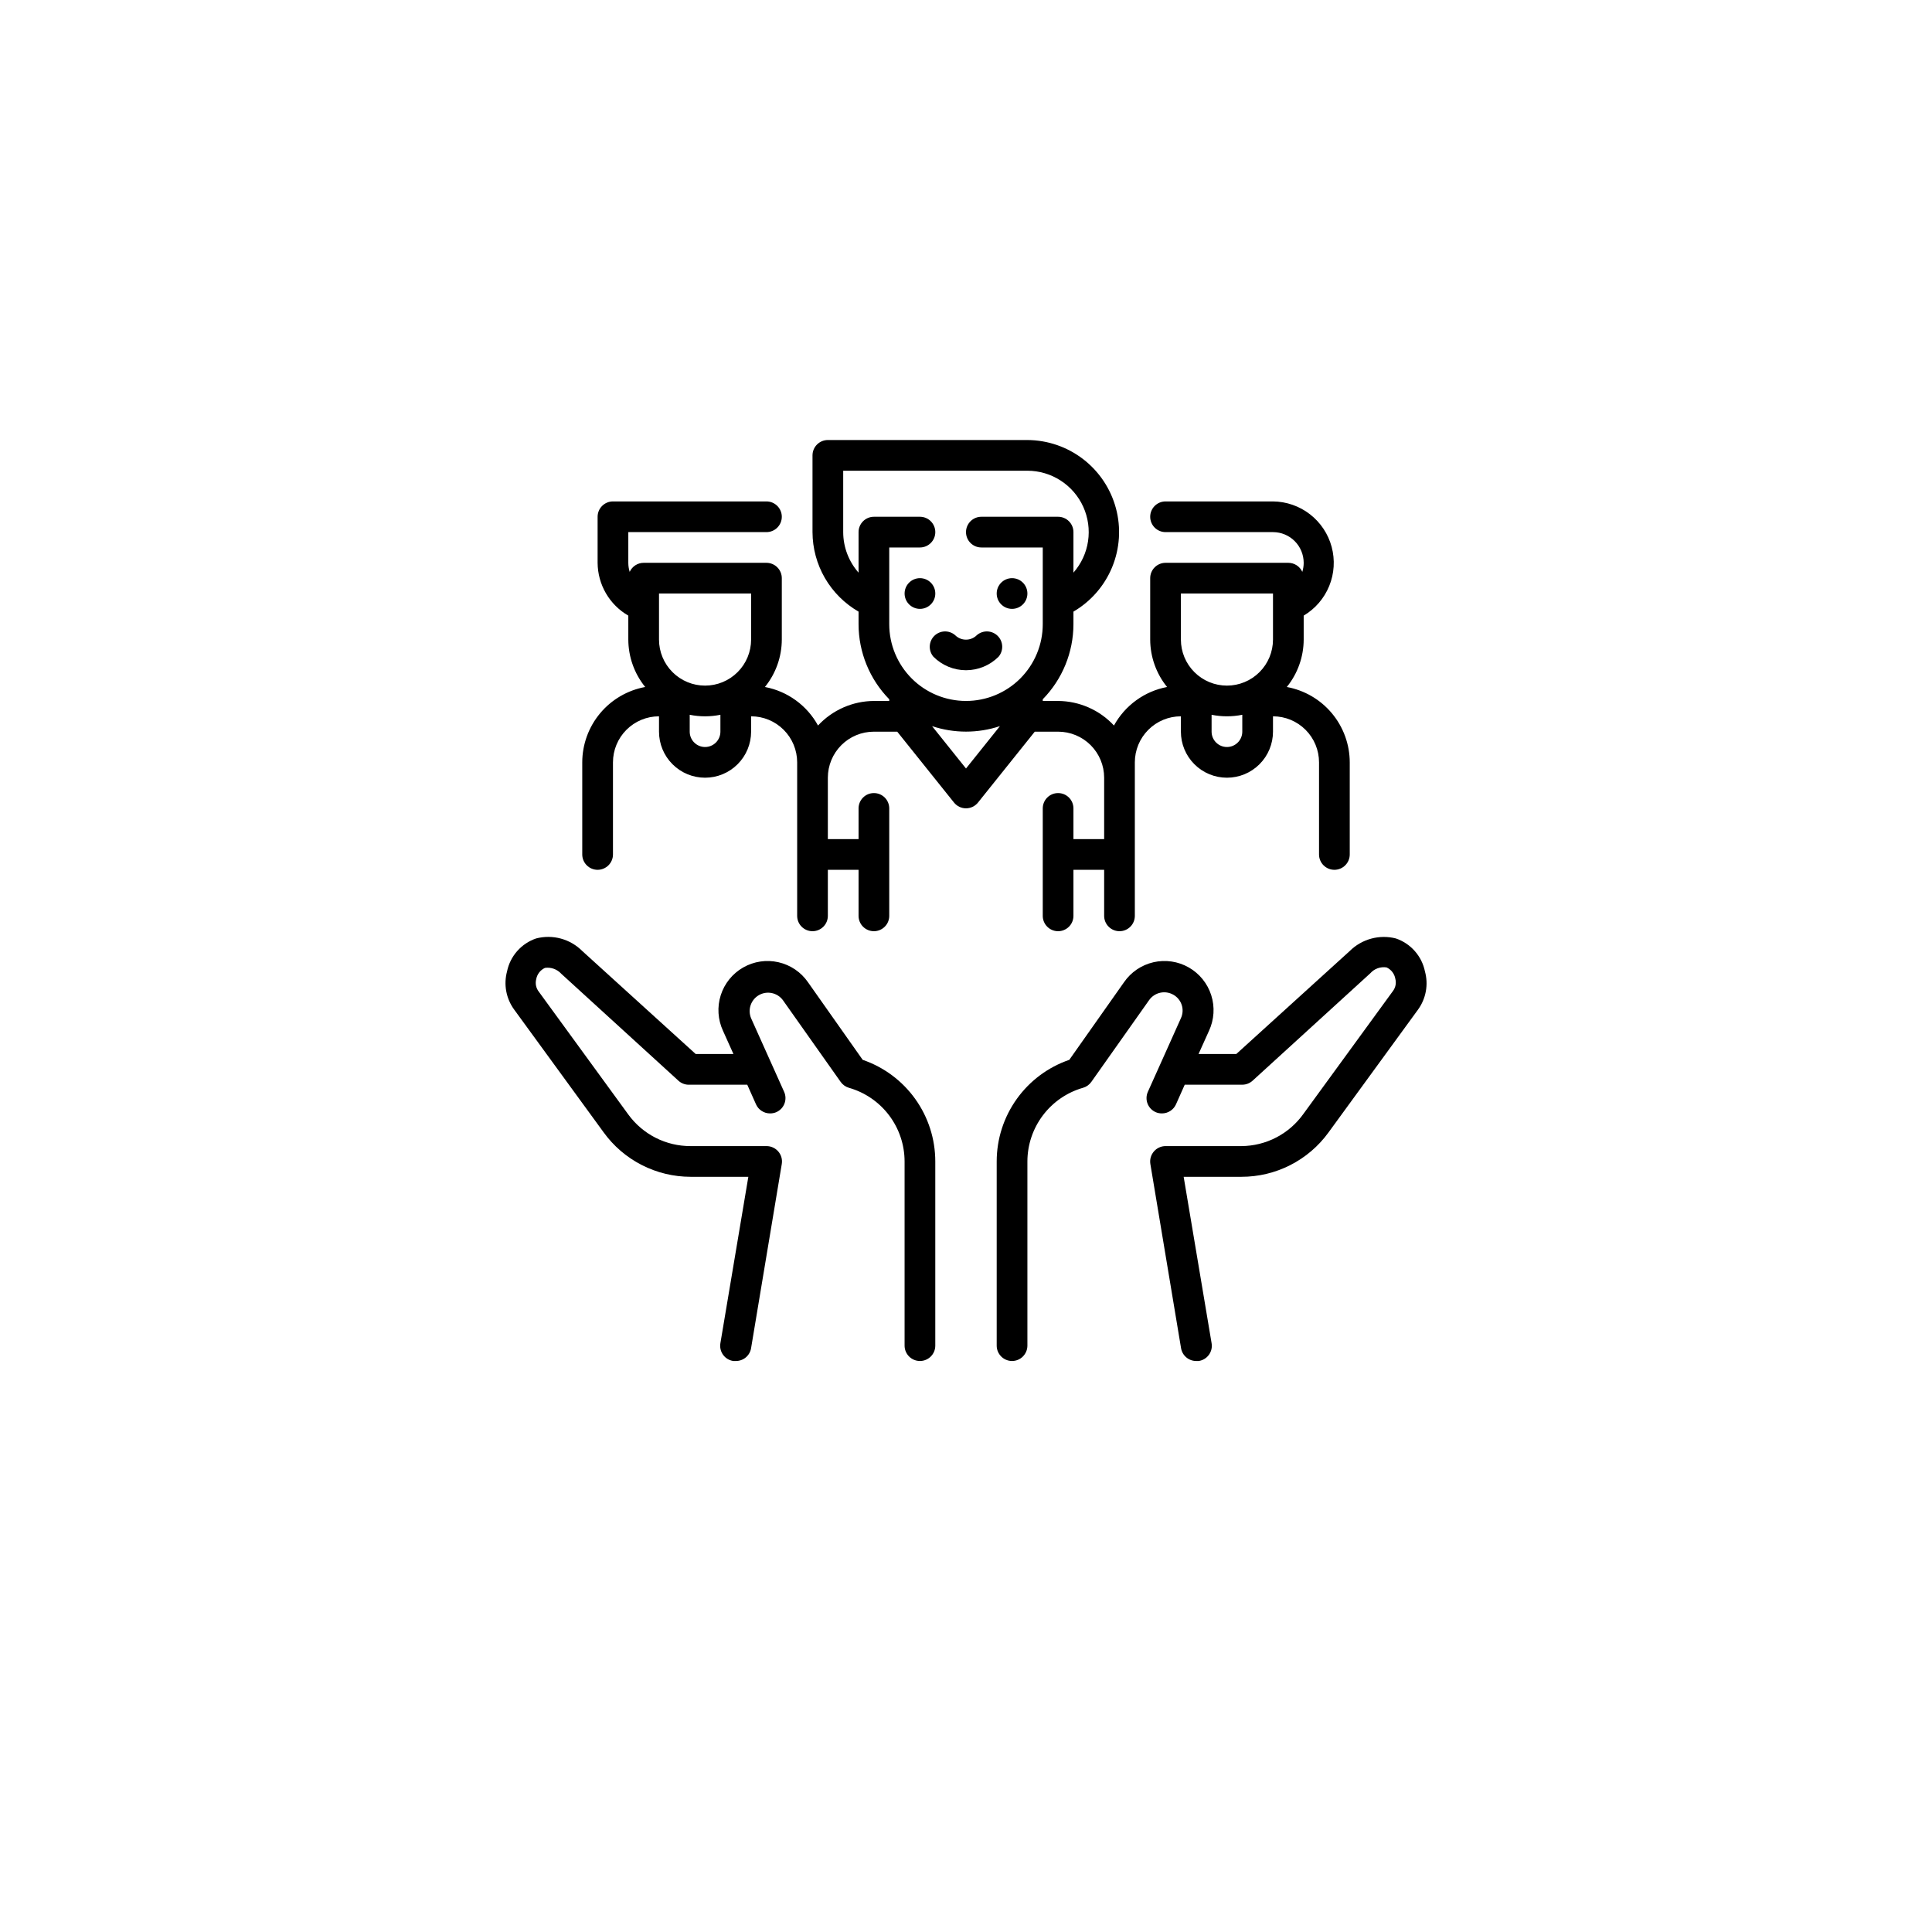
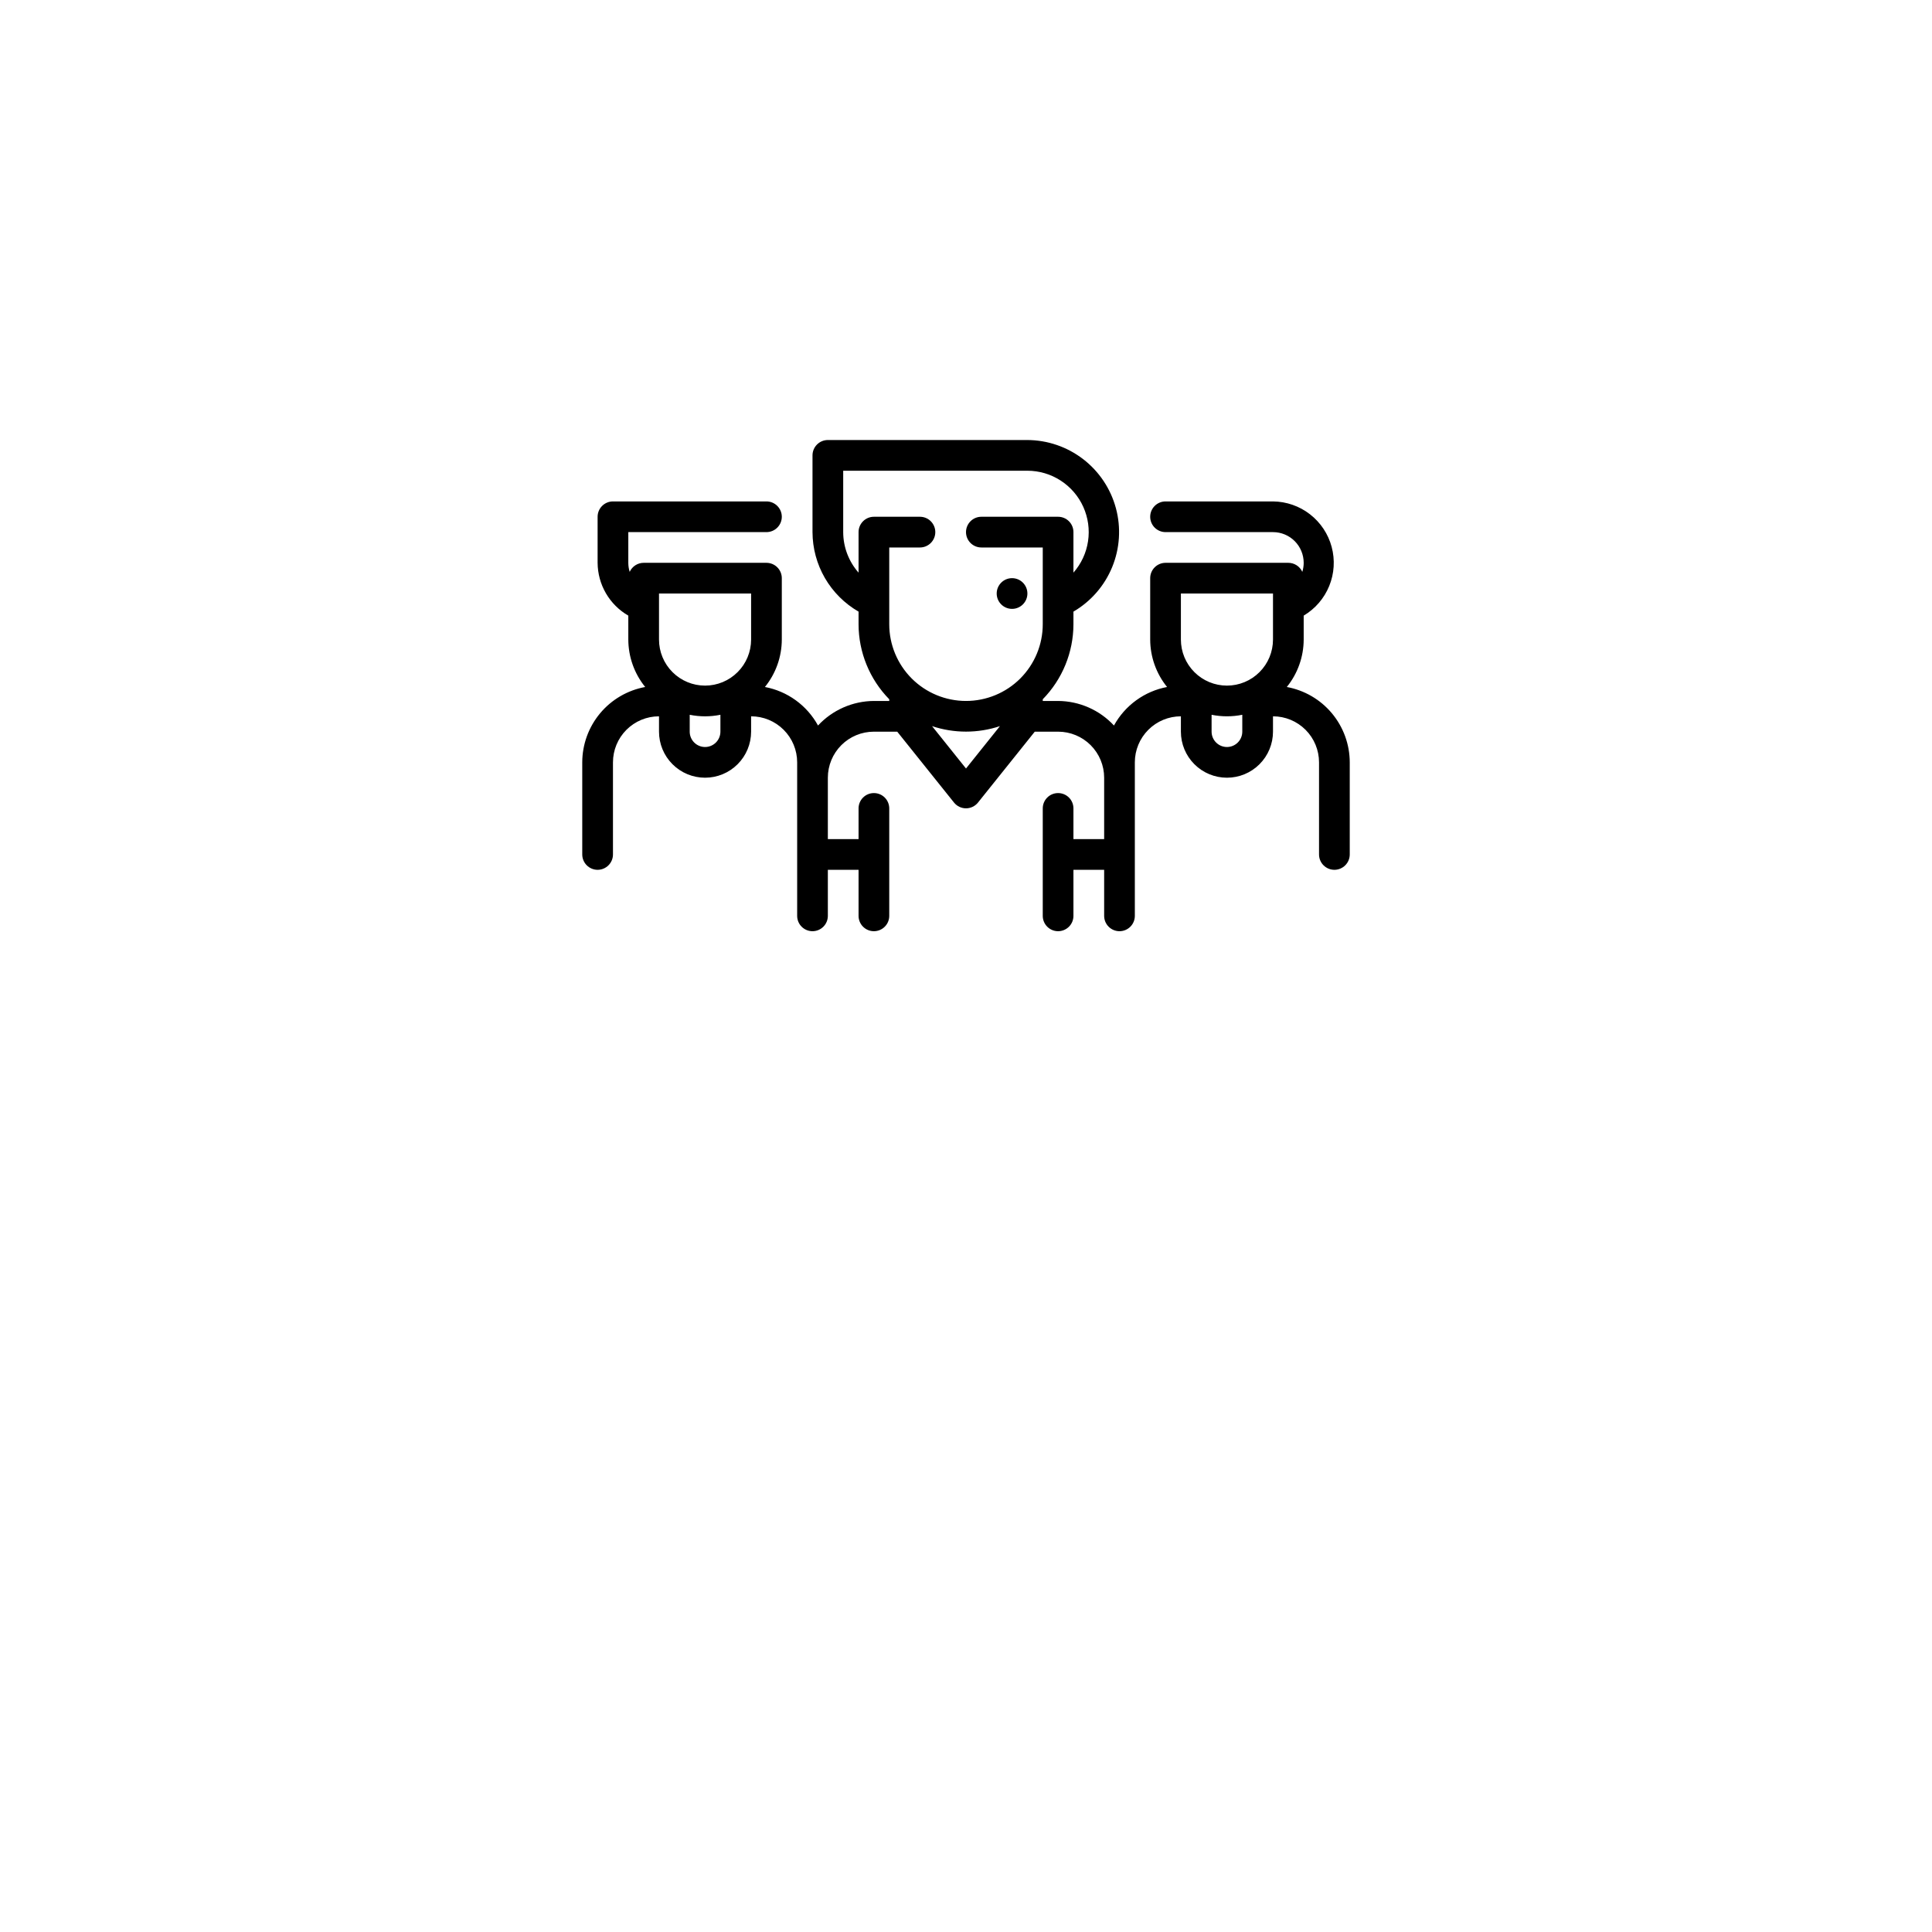
<svg xmlns="http://www.w3.org/2000/svg" width="118" height="118" viewBox="0 0 118 118" fill="none">
  <g filter="url(#filter0_d_822_1620)">
    <circle cx="59" cy="55" r="55" fill="white" />
  </g>
-   <path d="M87.031 59.331C86.936 58.869 86.722 58.439 86.409 58.086C86.097 57.732 85.697 57.467 85.25 57.316C84.755 57.19 84.235 57.195 83.743 57.33C83.25 57.465 82.8 57.724 82.438 58.084L75.509 64.375H73.203L73.841 62.959C74.158 62.277 74.207 61.5 73.978 60.783C73.75 60.066 73.26 59.462 72.607 59.089C71.953 58.716 71.183 58.602 70.45 58.77C69.716 58.939 69.073 59.376 68.647 59.997L65.309 64.731C64.016 65.175 62.893 66.011 62.098 67.124C61.303 68.237 60.875 69.57 60.875 70.937V82.187C60.875 82.436 60.974 82.674 61.15 82.85C61.325 83.026 61.564 83.125 61.812 83.125C62.061 83.125 62.3 83.026 62.475 82.85C62.651 82.674 62.75 82.436 62.75 82.187V70.937C62.752 69.919 63.085 68.93 63.699 68.118C64.313 67.306 65.174 66.716 66.153 66.437C66.359 66.377 66.537 66.248 66.659 66.072L70.184 61.084C70.346 60.855 70.587 60.694 70.861 60.633C71.135 60.572 71.422 60.616 71.666 60.756C71.909 60.893 72.092 61.117 72.177 61.383C72.262 61.649 72.244 61.938 72.125 62.191L70.897 64.928L70.109 66.681C70.058 66.794 70.03 66.916 70.026 67.041C70.022 67.165 70.043 67.289 70.088 67.405C70.132 67.521 70.199 67.627 70.285 67.716C70.371 67.806 70.474 67.878 70.588 67.928C70.709 67.98 70.84 68.005 70.972 68.003C71.152 68.003 71.329 67.95 71.48 67.852C71.631 67.754 71.751 67.614 71.825 67.45L72.359 66.25H75.875C76.107 66.249 76.331 66.162 76.503 66.006L83.694 59.444C83.816 59.305 83.971 59.2 84.145 59.138C84.319 59.076 84.505 59.058 84.688 59.087C84.826 59.151 84.948 59.247 85.041 59.368C85.134 59.489 85.196 59.631 85.222 59.781C85.255 59.907 85.26 60.039 85.236 60.167C85.211 60.296 85.159 60.417 85.081 60.522L79.616 68.022C79.185 68.629 78.617 69.126 77.956 69.47C77.296 69.814 76.563 69.995 75.819 70H71.188C71.052 70 70.918 70.029 70.795 70.086C70.672 70.142 70.563 70.225 70.475 70.328C70.386 70.431 70.321 70.553 70.283 70.684C70.246 70.815 70.238 70.953 70.259 71.087L72.134 82.337C72.17 82.558 72.283 82.758 72.453 82.902C72.623 83.047 72.839 83.126 73.062 83.125H73.213C73.336 83.107 73.455 83.064 73.562 82.999C73.669 82.934 73.762 82.849 73.836 82.747C73.909 82.646 73.961 82.531 73.99 82.409C74.018 82.287 74.021 82.161 74 82.037L72.294 71.875H75.819C76.855 71.876 77.877 71.633 78.801 71.163C79.725 70.694 80.525 70.013 81.134 69.175L86.6 61.675C86.844 61.342 87.009 60.958 87.084 60.552C87.159 60.147 87.141 59.729 87.031 59.331Z" fill="black" />
-   <path d="M52.69 64.731L49.353 59.997C48.927 59.377 48.283 58.939 47.55 58.771C46.816 58.602 46.047 58.716 45.393 59.089C44.739 59.462 44.25 60.066 44.021 60.783C43.792 61.5 43.842 62.277 44.159 62.959L44.796 64.375H42.49L35.562 58.084C35.201 57.722 34.751 57.461 34.258 57.326C33.765 57.191 33.245 57.188 32.749 57.316C32.302 57.467 31.903 57.732 31.59 58.086C31.277 58.44 31.063 58.869 30.968 59.331C30.862 59.726 30.845 60.14 30.92 60.543C30.995 60.945 31.159 61.326 31.399 61.656L36.865 69.156C37.473 69.998 38.272 70.683 39.196 71.155C40.12 71.628 41.143 71.874 42.181 71.875H45.706L43.999 82.037C43.978 82.161 43.982 82.287 44.01 82.409C44.038 82.531 44.091 82.646 44.164 82.747C44.237 82.849 44.33 82.934 44.437 82.999C44.544 83.064 44.663 83.107 44.787 83.125H44.937C45.162 83.128 45.38 83.05 45.552 82.906C45.724 82.761 45.839 82.559 45.874 82.338L47.749 71.088C47.771 70.953 47.763 70.815 47.726 70.684C47.688 70.553 47.623 70.431 47.534 70.328C47.445 70.224 47.334 70.141 47.209 70.084C47.085 70.027 46.949 69.999 46.812 70H42.181C41.439 70.002 40.707 69.829 40.045 69.493C39.383 69.157 38.811 68.669 38.374 68.069L32.909 60.569C32.825 60.463 32.768 60.34 32.74 60.208C32.712 60.076 32.716 59.94 32.749 59.809C32.775 59.659 32.838 59.517 32.931 59.396C33.024 59.275 33.145 59.179 33.284 59.116C33.466 59.089 33.652 59.108 33.825 59.17C33.998 59.232 34.154 59.336 34.278 59.472L41.468 66.034C41.652 66.187 41.886 66.264 42.124 66.25H45.64L46.175 67.45C46.248 67.615 46.368 67.754 46.52 67.852C46.671 67.95 46.847 68.003 47.028 68.003C47.16 68.005 47.291 67.98 47.412 67.928C47.526 67.878 47.629 67.806 47.715 67.717C47.8 67.627 47.867 67.521 47.912 67.405C47.956 67.289 47.977 67.165 47.974 67.041C47.97 66.917 47.942 66.794 47.89 66.681L47.103 64.928L45.874 62.191C45.768 61.937 45.758 61.653 45.846 61.393C45.935 61.133 46.115 60.913 46.355 60.777C46.593 60.641 46.874 60.597 47.143 60.654C47.412 60.71 47.651 60.864 47.815 61.084L51.34 66.072C51.462 66.248 51.641 66.377 51.846 66.438C52.825 66.716 53.687 67.306 54.301 68.118C54.915 68.93 55.248 69.92 55.249 70.938V82.188C55.249 82.436 55.348 82.675 55.524 82.85C55.7 83.026 55.938 83.125 56.187 83.125C56.436 83.125 56.674 83.026 56.85 82.85C57.026 82.675 57.124 82.436 57.124 82.188V70.938C57.124 69.57 56.697 68.237 55.902 67.124C55.107 66.011 53.984 65.175 52.69 64.731Z" fill="black" />
-   <path d="M56.188 37.188C56.705 37.188 57.125 36.768 57.125 36.25C57.125 35.732 56.705 35.312 56.188 35.312C55.67 35.312 55.25 35.732 55.25 36.25C55.25 36.768 55.67 37.188 56.188 37.188Z" fill="black" />
  <path d="M61.812 37.188C62.33 37.188 62.75 36.768 62.75 36.25C62.75 35.732 62.33 35.312 61.812 35.312C61.295 35.312 60.875 35.732 60.875 36.25C60.875 36.768 61.295 37.188 61.812 37.188Z" fill="black" />
  <path d="M64.625 44.688C65.371 44.688 66.086 44.984 66.614 45.511C67.141 46.039 67.438 46.754 67.438 47.5V51.25H65.562V49.375C65.562 49.126 65.464 48.888 65.288 48.712C65.112 48.536 64.874 48.438 64.625 48.438C64.376 48.438 64.138 48.536 63.962 48.712C63.786 48.888 63.688 49.126 63.688 49.375V55.938C63.688 56.186 63.786 56.425 63.962 56.6C64.138 56.776 64.376 56.875 64.625 56.875C64.874 56.875 65.112 56.776 65.288 56.6C65.464 56.425 65.562 56.186 65.562 55.938V53.125H67.438V55.938C67.438 56.186 67.536 56.425 67.712 56.6C67.888 56.776 68.126 56.875 68.375 56.875C68.624 56.875 68.862 56.776 69.038 56.6C69.214 56.425 69.312 56.186 69.312 55.938V46.562C69.312 45.817 69.609 45.101 70.136 44.574C70.664 44.046 71.379 43.75 72.125 43.75V44.688C72.125 45.433 72.421 46.149 72.949 46.676C73.476 47.204 74.192 47.5 74.938 47.5C75.683 47.5 76.399 47.204 76.926 46.676C77.454 46.149 77.75 45.433 77.75 44.688V43.75C78.496 43.75 79.211 44.046 79.739 44.574C80.266 45.101 80.562 45.817 80.562 46.562V52.188C80.562 52.436 80.661 52.675 80.837 52.85C81.013 53.026 81.251 53.125 81.5 53.125C81.749 53.125 81.987 53.026 82.163 52.85C82.339 52.675 82.438 52.436 82.438 52.188V46.562C82.436 45.467 82.05 44.407 81.348 43.566C80.646 42.725 79.671 42.157 78.594 41.959C79.258 41.14 79.622 40.117 79.625 39.062V37.6C80.329 37.182 80.877 36.546 81.185 35.788C81.494 35.03 81.546 34.192 81.333 33.401C81.121 32.611 80.656 31.912 80.008 31.41C79.362 30.909 78.568 30.633 77.75 30.625H71.188C70.939 30.625 70.7 30.724 70.525 30.9C70.349 31.075 70.25 31.314 70.25 31.562C70.25 31.811 70.349 32.05 70.525 32.225C70.7 32.401 70.939 32.5 71.188 32.5H77.75C78.247 32.5 78.724 32.697 79.076 33.049C79.427 33.401 79.625 33.878 79.625 34.375C79.625 34.563 79.596 34.749 79.541 34.928C79.467 34.764 79.347 34.624 79.196 34.526C79.044 34.428 78.868 34.375 78.688 34.375H71.188C70.939 34.375 70.7 34.474 70.525 34.65C70.349 34.825 70.25 35.064 70.25 35.312V39.062C70.253 40.117 70.617 41.14 71.281 41.959C70.6 42.087 69.956 42.365 69.395 42.772C68.834 43.179 68.371 43.705 68.037 44.312C67.602 43.842 67.074 43.467 66.487 43.209C65.9 42.951 65.266 42.816 64.625 42.812H63.688V42.709C64.887 41.485 65.56 39.839 65.562 38.125V37.356C66.627 36.734 67.458 35.779 67.927 34.638C68.396 33.497 68.477 32.233 68.157 31.042C67.837 29.851 67.135 28.798 66.158 28.045C65.181 27.292 63.983 26.881 62.75 26.875H50.562C50.314 26.875 50.075 26.974 49.9 27.15C49.724 27.325 49.625 27.564 49.625 27.812V32.5C49.628 33.485 49.889 34.452 50.382 35.304C50.876 36.156 51.585 36.864 52.438 37.356V38.125C52.44 39.839 53.113 41.485 54.312 42.709V42.812H53.375C52.734 42.816 52.1 42.951 51.513 43.209C50.926 43.467 50.398 43.842 49.962 44.312C49.629 43.705 49.166 43.179 48.605 42.772C48.044 42.365 47.4 42.087 46.719 41.959C47.383 41.14 47.747 40.117 47.75 39.062V35.312C47.75 35.064 47.651 34.825 47.475 34.65C47.3 34.474 47.061 34.375 46.812 34.375H39.312C39.132 34.375 38.956 34.428 38.804 34.526C38.653 34.624 38.533 34.764 38.459 34.928C38.404 34.749 38.375 34.563 38.375 34.375V32.5H46.812C47.061 32.5 47.3 32.401 47.475 32.225C47.651 32.05 47.75 31.811 47.75 31.562C47.75 31.314 47.651 31.075 47.475 30.9C47.3 30.724 47.061 30.625 46.812 30.625H37.438C37.189 30.625 36.95 30.724 36.775 30.9C36.599 31.075 36.5 31.314 36.5 31.562V34.375C36.504 35.029 36.679 35.671 37.008 36.237C37.337 36.803 37.808 37.273 38.375 37.6V39.062C38.378 40.117 38.742 41.14 39.406 41.959C38.329 42.157 37.354 42.725 36.652 43.566C35.95 44.407 35.564 45.467 35.562 46.562V52.188C35.562 52.436 35.661 52.675 35.837 52.85C36.013 53.026 36.251 53.125 36.5 53.125C36.749 53.125 36.987 53.026 37.163 52.85C37.339 52.675 37.438 52.436 37.438 52.188V46.562C37.438 45.817 37.734 45.101 38.261 44.574C38.789 44.046 39.504 43.75 40.25 43.75V44.688C40.25 45.433 40.546 46.149 41.074 46.676C41.601 47.204 42.317 47.5 43.062 47.5C43.808 47.5 44.524 47.204 45.051 46.676C45.579 46.149 45.875 45.433 45.875 44.688V43.75C46.621 43.75 47.336 44.046 47.864 44.574C48.391 45.101 48.688 45.817 48.688 46.562V55.938C48.688 56.186 48.786 56.425 48.962 56.6C49.138 56.776 49.376 56.875 49.625 56.875C49.874 56.875 50.112 56.776 50.288 56.6C50.464 56.425 50.562 56.186 50.562 55.938V53.125H52.438V55.938C52.438 56.186 52.536 56.425 52.712 56.6C52.888 56.776 53.126 56.875 53.375 56.875C53.624 56.875 53.862 56.776 54.038 56.6C54.214 56.425 54.312 56.186 54.312 55.938V49.375C54.312 49.126 54.214 48.888 54.038 48.712C53.862 48.536 53.624 48.438 53.375 48.438C53.126 48.438 52.888 48.536 52.712 48.712C52.536 48.888 52.438 49.126 52.438 49.375V51.25H50.562V47.5C50.562 46.754 50.859 46.039 51.386 45.511C51.914 44.984 52.629 44.688 53.375 44.688H54.8L58.269 49.019C58.357 49.128 58.468 49.217 58.594 49.277C58.721 49.338 58.86 49.37 59 49.37C59.14 49.37 59.279 49.338 59.406 49.277C59.532 49.217 59.643 49.128 59.731 49.019L63.2 44.688H64.625ZM74.938 45.625C74.689 45.625 74.45 45.526 74.275 45.35C74.099 45.175 74 44.936 74 44.688V43.656C74.619 43.781 75.256 43.781 75.875 43.656V44.688C75.875 44.936 75.776 45.175 75.6 45.35C75.425 45.526 75.186 45.625 74.938 45.625ZM72.125 36.25H77.75V39.062C77.75 39.808 77.454 40.524 76.926 41.051C76.399 41.579 75.683 41.875 74.938 41.875C74.192 41.875 73.476 41.579 72.949 41.051C72.421 40.524 72.125 39.808 72.125 39.062V36.25ZM40.25 36.25H45.875V39.062C45.875 39.808 45.579 40.524 45.051 41.051C44.524 41.579 43.808 41.875 43.062 41.875C42.317 41.875 41.601 41.579 41.074 41.051C40.546 40.524 40.25 39.808 40.25 39.062V36.25ZM43.062 45.625C42.814 45.625 42.575 45.526 42.4 45.35C42.224 45.175 42.125 44.936 42.125 44.688V43.656C42.744 43.782 43.381 43.782 44 43.656V44.688C44 44.936 43.901 45.175 43.725 45.35C43.55 45.526 43.311 45.625 43.062 45.625ZM51.5 32.5V28.75H62.75C63.471 28.751 64.176 28.959 64.781 29.351C65.386 29.742 65.866 30.299 66.163 30.956C66.459 31.613 66.561 32.341 66.454 33.054C66.348 33.767 66.038 34.434 65.562 34.975V32.5C65.562 32.251 65.464 32.013 65.288 31.837C65.112 31.661 64.874 31.562 64.625 31.562H59.938C59.689 31.562 59.45 31.661 59.275 31.837C59.099 32.013 59 32.251 59 32.5C59 32.749 59.099 32.987 59.275 33.163C59.45 33.339 59.689 33.438 59.938 33.438H63.688V38.125C63.688 39.368 63.194 40.56 62.315 41.44C61.435 42.319 60.243 42.812 59 42.812C57.757 42.812 56.565 42.319 55.685 41.44C54.806 40.56 54.312 39.368 54.312 38.125V33.438H56.188C56.436 33.438 56.675 33.339 56.85 33.163C57.026 32.987 57.125 32.749 57.125 32.5C57.125 32.251 57.026 32.013 56.85 31.837C56.675 31.661 56.436 31.562 56.188 31.562H53.375C53.126 31.562 52.888 31.661 52.712 31.837C52.536 32.013 52.438 32.251 52.438 32.5V34.975C51.835 34.291 51.501 33.411 51.5 32.5ZM59 46.938L56.928 44.35C58.273 44.797 59.727 44.797 61.072 44.35L59 46.938Z" fill="black" />
-   <path d="M57.012 40.113C57.539 40.639 58.254 40.935 58.999 40.935C59.744 40.935 60.459 40.639 60.987 40.113C61.14 39.933 61.22 39.703 61.211 39.467C61.202 39.231 61.104 39.007 60.937 38.84C60.77 38.673 60.547 38.575 60.311 38.566C60.075 38.557 59.844 38.637 59.665 38.791C59.578 38.879 59.474 38.949 59.36 38.996C59.245 39.044 59.123 39.068 58.999 39.068C58.875 39.068 58.753 39.044 58.639 38.996C58.524 38.949 58.421 38.879 58.333 38.791C58.154 38.637 57.923 38.557 57.687 38.566C57.452 38.575 57.228 38.673 57.061 38.84C56.894 39.007 56.796 39.231 56.787 39.467C56.778 39.703 56.858 39.933 57.012 40.113Z" fill="black" />
  <defs>
    <filter id="filter0_d_822_1620" x="0" y="0" width="118" height="118" filterUnits="userSpaceOnUse" color-interpolation-filters="sRGB">
      <feFlood flood-opacity="0" result="BackgroundImageFix" />
      <feColorMatrix in="SourceAlpha" type="matrix" values="0 0 0 0 0 0 0 0 0 0 0 0 0 0 0 0 0 0 127 0" result="hardAlpha" />
      <feOffset dy="4" />
      <feGaussianBlur stdDeviation="2" />
      <feComposite in2="hardAlpha" operator="out" />
      <feColorMatrix type="matrix" values="0 0 0 0 0 0 0 0 0 0 0 0 0 0 0 0 0 0 0.25 0" />
      <feBlend mode="normal" in2="BackgroundImageFix" result="effect1_dropShadow_822_1620" />
      <feBlend mode="normal" in="SourceGraphic" in2="effect1_dropShadow_822_1620" result="shape" />
    </filter>
  </defs>
</svg>